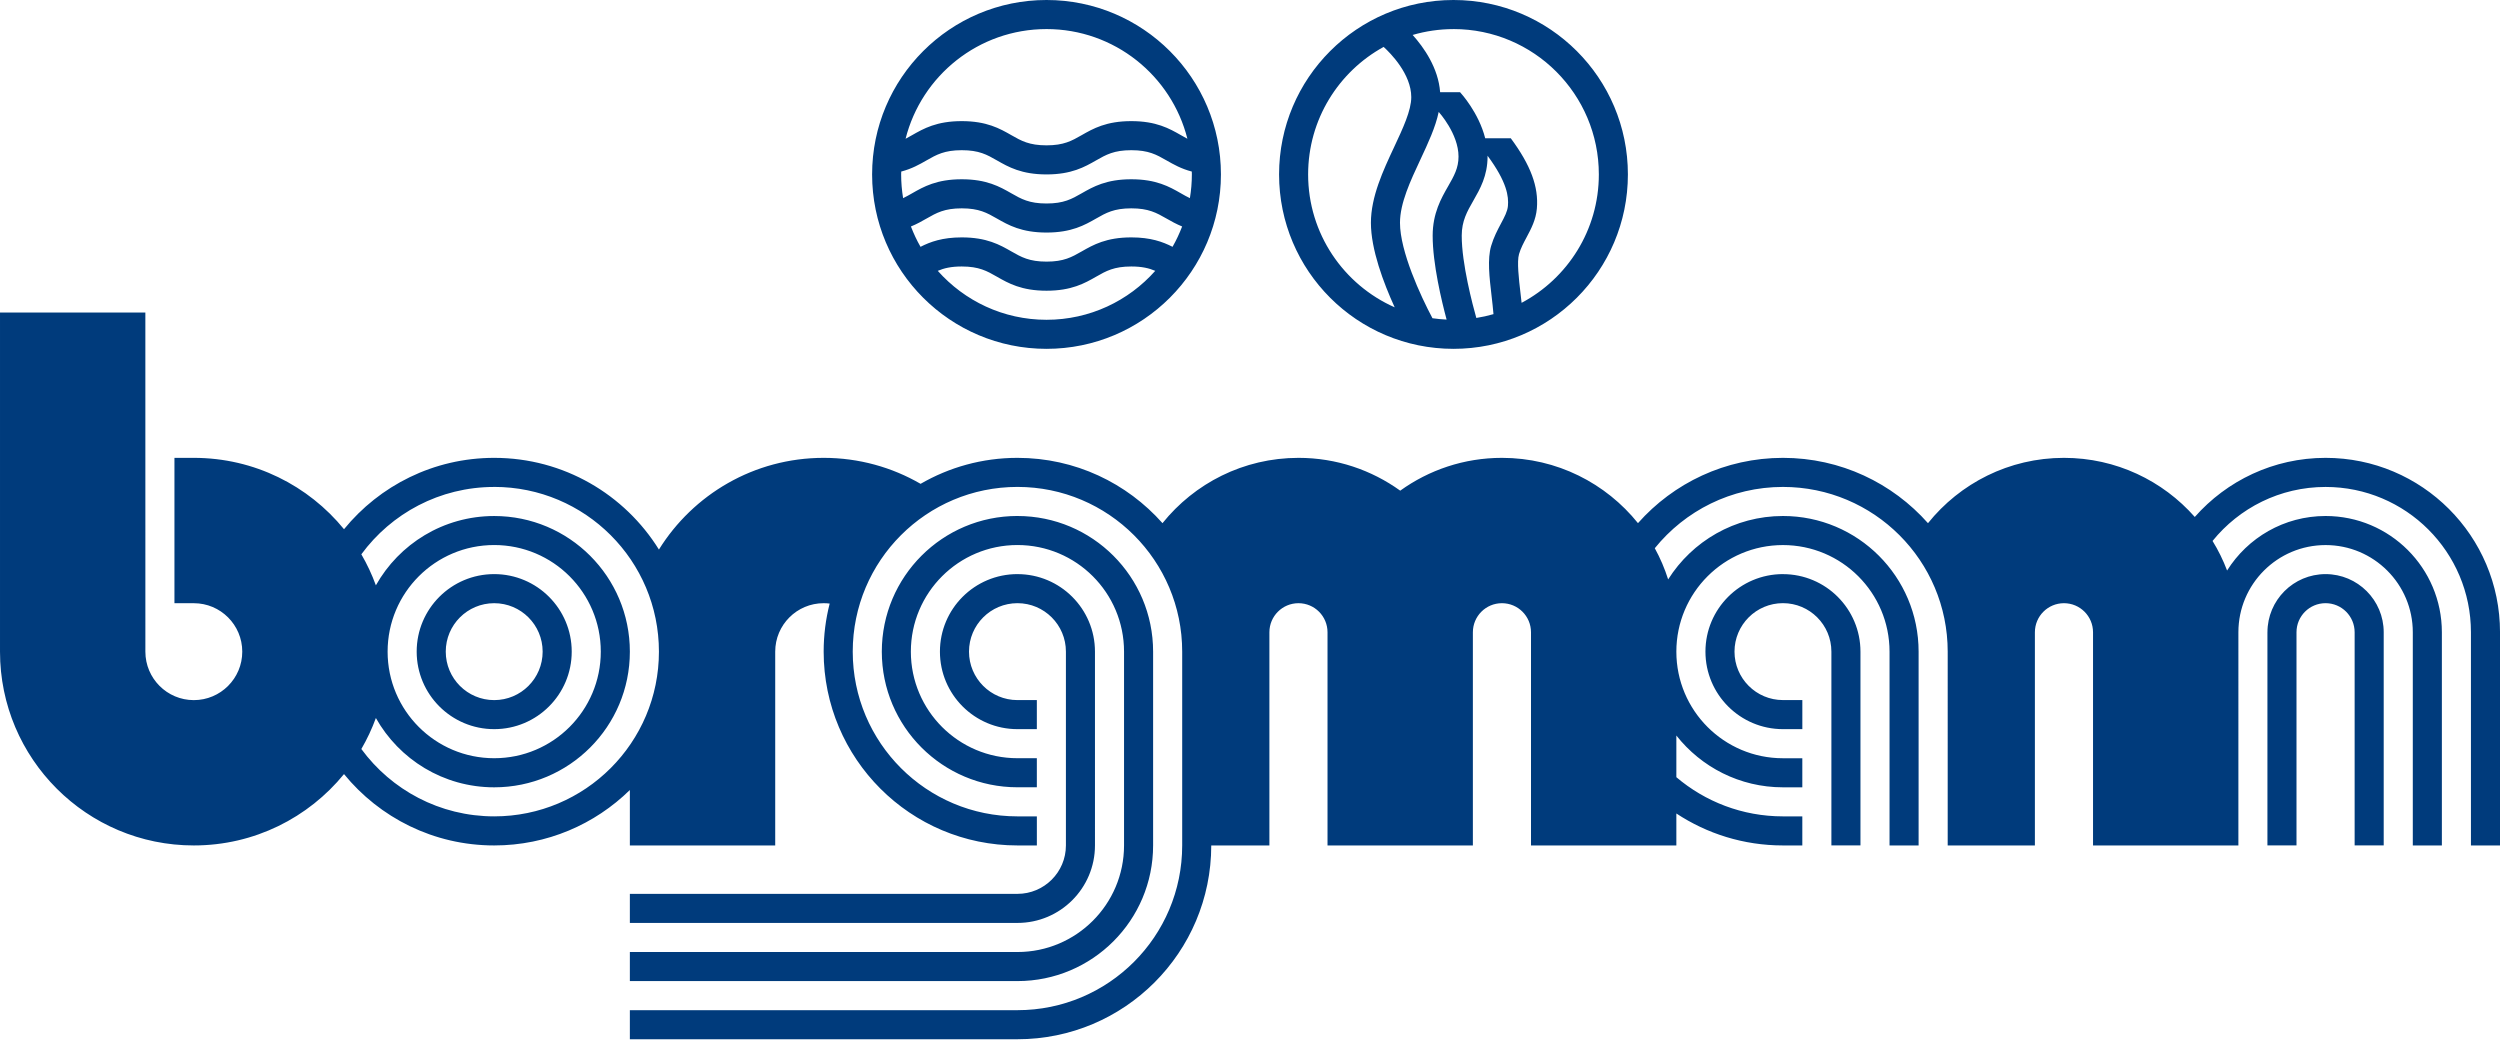
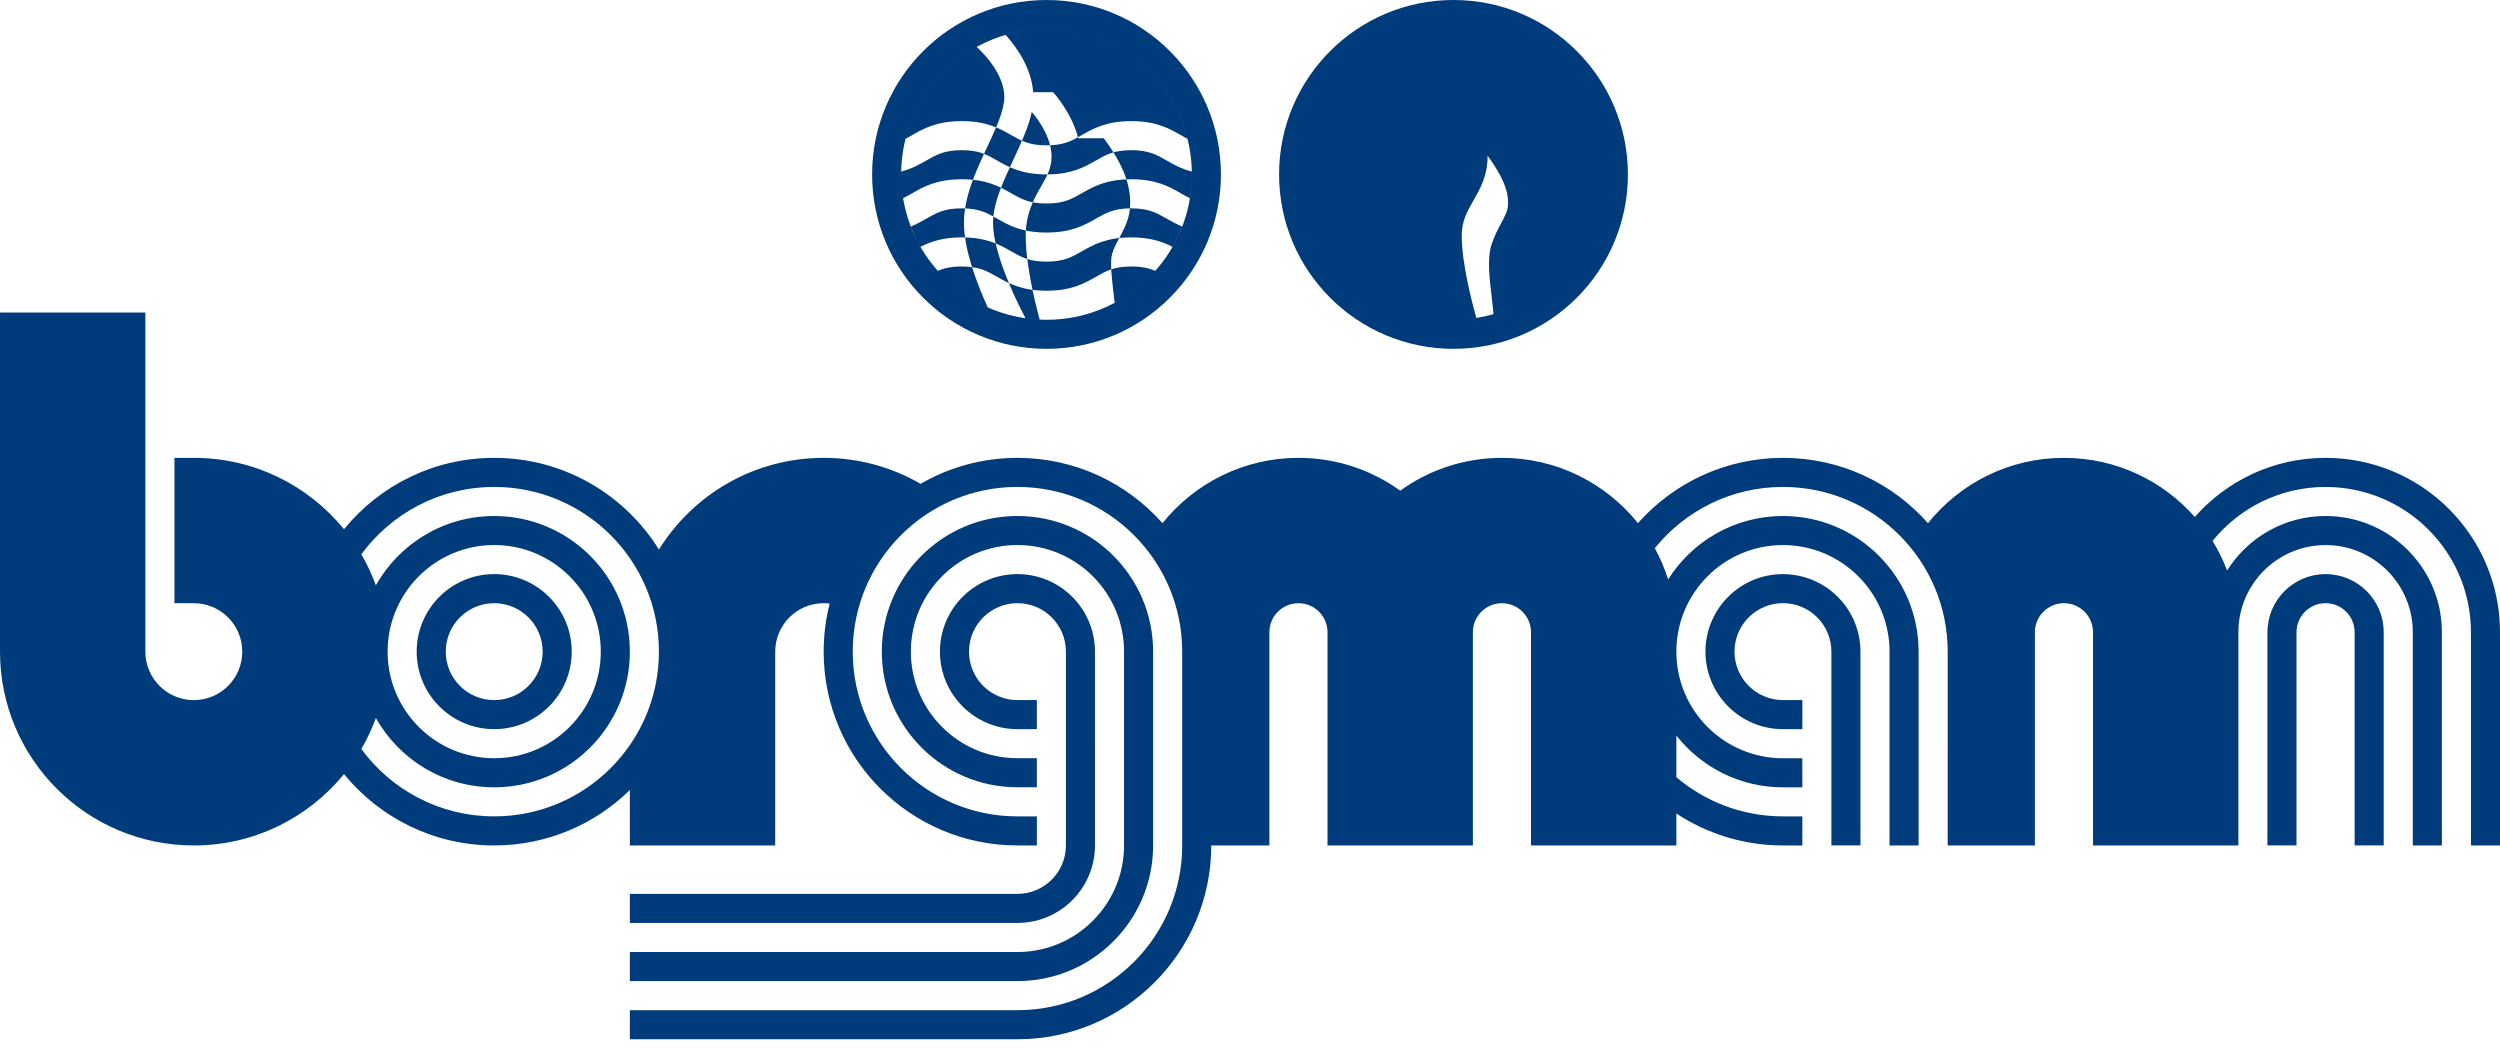
<svg xmlns="http://www.w3.org/2000/svg" width="529.135" height="224.859" viewBox="0 0 140 59.494">
-   <path d="M58.605 0c-5.394 0-9.767 4.374-9.767 9.768 0 5.394 4.373 9.767 9.767 9.767 5.394 0 9.767-4.373 9.767-9.767C68.373 4.374 64 0 58.605 0zm22.79 0c-5.394 0-9.767 4.374-9.767 9.768 0 5.394 4.373 9.767 9.767 9.767 5.394 0 9.767-4.373 9.767-9.767C91.163 4.374 86.79 0 81.396 0zM58.605 1.628c3.806 0 6.999 2.613 7.889 6.142-.12-.063-.239-.13-.364-.202-.644-.368-1.374-.785-2.778-.785-1.403 0-2.134.418-2.778.785-.558.319-.999.571-1.97.571-.971 0-1.412-.252-1.97-.571-.644-.368-1.375-.785-2.778-.785-1.403 0-2.134.418-2.778.785-.126.072-.245.14-.366.203.89-3.53 4.086-6.143 7.892-6.143zm22.79 0c4.495 0 8.14 3.644 8.14 8.14 0 3.117-1.753 5.823-4.326 7.191-.02-.186-.041-.374-.063-.56-.091-.78-.204-1.75-.081-2.169.097-.329.255-.625.422-.938.258-.483.523-.982.578-1.619.104-1.212-.346-2.425-1.462-3.931h-1.432c-.365-1.441-1.358-2.524-1.409-2.58h-1.115c-.101-1.359-.915-2.51-1.539-3.205.726-.212 1.493-.328 2.288-.328zm-3.91 1c.387.353 1.546 1.521 1.546 2.812 0 .748-.467 1.746-.962 2.802-.608 1.299-1.298 2.772-1.298 4.235 0 1.488.705 3.362 1.332 4.734-2.855-1.264-4.848-4.12-4.848-7.444 0-3.078 1.709-5.757 4.229-7.14zm3.083 3.64c.011.013 1.109 1.222 1.109 2.5 0 .646-.257 1.094-.582 1.662-.385.671-.863 1.506-.866 2.758-.004 1.58.508 3.693.781 4.709-.268-.012-.532-.039-.792-.076-.669-1.257-1.819-3.751-1.819-5.344 0-1.101.582-2.343 1.144-3.544.432-.924.846-1.809 1.024-2.665zM53.857 8.411c.971 0 1.411.251 1.97.571.644.368 1.375.786 2.778.786s2.133-.418 2.778-.786c.558-.319 1-.571 1.97-.571.971 0 1.411.251 1.97.571.395.225.823.47 1.417.625.001.054.004.107.004.161 0 .452-.039.896-.11 1.329-.17-.081-.331-.173-.504-.272-.644-.368-1.374-.786-2.778-.786-1.403 0-2.134.418-2.778.786-.558.319-.999.571-1.97.571-.971 0-1.412-.252-1.97-.571-.644-.368-1.375-.786-2.778-.786-1.403 0-2.134.418-2.778.786-.173.098-.334.191-.504.272-.071-.433-.11-.876-.11-1.329 0-.054.004-.107.005-.161.594-.155 1.022-.399 1.417-.625.558-.319 1-.571 1.97-.571zm29.446.309c1.097 1.486 1.187 2.284 1.141 2.813-.026.304-.188.608-.393.992-.188.355-.402.756-.546 1.244-.218.738-.1 1.748.025 2.818.039.34.08.687.105 1.005-.313.09-.633.163-.961.214-.2-.71-.821-3.037-.817-4.614.002-.822.302-1.346.65-1.954.374-.652.797-1.392.797-2.471 0-.017-.002-.032-.002-.049zm-29.446 2.947c.971 0 1.411.252 1.97.571.644.368 1.375.785 2.778.785s2.133-.417 2.778-.785c.558-.319 1-.571 1.97-.571.971 0 1.411.252 1.97.571.264.151.544.309.877.445-.152.394-.33.777-.538 1.139-.55-.281-1.23-.528-2.308-.528-1.403 0-2.134.418-2.778.785-.558.319-.999.572-1.97.572-.971 0-1.412-.253-1.97-.572-.644-.368-1.375-.785-2.778-.785-1.078 0-1.759.246-2.309.528-.209-.362-.386-.745-.538-1.139.333-.135.613-.294.877-.445.558-.319 1-.571 1.97-.571zm0 3.256c.971 0 1.411.252 1.97.572.644.368 1.375.785 2.778.785s2.133-.417 2.778-.785c.558-.32 1-.572 1.97-.572.598 0 .994.096 1.341.244-1.491 1.681-3.665 2.741-6.089 2.741-2.424 0-4.598-1.06-6.09-2.741.347-.148.744-.244 1.342-.244zM0 17.5v18.992c0 5.994 4.859 10.853 10.853 10.853 3.393 0 6.421-1.558 8.411-3.996 1.99 2.438 5.018 3.996 8.411 3.996 2.958 0 5.639-1.185 7.597-3.105v3.105h8.14V36.492c0-1.499 1.214-2.713 2.713-2.713.114 0 .227.007.337.021-.22.861-.337 1.763-.337 2.692 0 5.994 4.859 10.853 10.853 10.853h1.086v-1.628h-1.086c-5.095 0-9.225-4.13-9.225-9.225 0-5.095 4.13-9.225 9.225-9.225 5.095 0 9.225 4.13 9.225 9.225v10.853c0 5.094-4.13 9.225-9.225 9.225H35.272V58.198h21.705c5.994 0 10.853-4.859 10.853-10.853h3.256V35.407c0-.899.729-1.628 1.628-1.628.899 0 1.627.729 1.627 1.628v11.938h8.14v-11.938c0-.899.728-1.628 1.627-1.628.899 0 1.628.729 1.628 1.628v11.938h8.14v-1.79c1.712 1.13 3.763 1.79 5.969 1.79h1.085v-1.628h-1.085c-2.277 0-4.36-.827-5.969-2.194V41.189c1.391 1.766 3.547 2.901 5.969 2.901h1.085V42.462h-1.085c-3.297 0-5.969-2.673-5.969-5.969v-.001c0-3.296 2.672-5.968 5.969-5.968 3.296 0 5.969 2.672 5.969 5.969V47.345h1.628V36.493c0-4.196-3.401-7.597-7.596-7.597-2.709 0-5.084 1.418-6.43 3.551-.194-.61-.444-1.195-.748-1.747 1.691-2.093 4.278-3.432 7.178-3.432 5.094 0 9.225 4.13 9.225 9.225V47.345h4.883V35.407c0-.899.729-1.628 1.628-1.628.899 0 1.628.729 1.628 1.628v11.938h8.14V35.407c0-2.697 2.187-4.883 4.884-4.883s4.883 2.186 4.883 4.883V47.345h1.628V35.407c0-3.596-2.916-6.511-6.512-6.511-2.325 0-4.364 1.219-5.516 3.053-.22-.58-.493-1.135-.814-1.656 1.492-1.844 3.773-3.024 6.33-3.024 4.495 0 8.14 3.644 8.14 8.139V47.345h1.628V35.407c0-5.394-4.373-9.767-9.767-9.767-2.918 0-5.536 1.282-7.326 3.31-1.79-2.029-4.407-3.31-7.326-3.31-3.081 0-5.825 1.429-7.615 3.658-1.988-2.243-4.888-3.658-8.121-3.658-3.232 0-6.132 1.414-8.12 3.656-1.79-2.228-4.536-3.656-7.617-3.656-2.127 0-4.093.682-5.697 1.837-1.604-1.154-3.57-1.837-5.697-1.837-3.081 0-5.825 1.429-7.616 3.657-1.988-2.243-4.889-3.657-8.121-3.657-1.977 0-3.829.531-5.426 1.455-1.596-.924-3.449-1.455-5.427-1.455-3.896 0-7.311 2.053-9.226 5.135-1.915-3.082-5.329-5.135-9.224-5.135-3.393 0-6.421 1.557-8.411 3.996-1.99-2.438-5.018-3.996-8.411-3.996h-1.085v8.14h1.085c1.498 0 2.713 1.214 2.713 2.713 0 1.499-1.215 2.714-2.713 2.714-1.498 0-2.713-1.215-2.713-2.714V17.5zm27.675 9.767c5.094 0 9.225 4.13 9.225 9.225 0 5.095-4.13 9.225-9.225 9.225-3.054 0-5.761-1.486-7.44-3.772.32-.55.593-1.131.814-1.736 1.302 2.316 3.78 3.881 6.626 3.881 4.196 0 7.597-3.401 7.597-7.597 0-4.196-3.401-7.596-7.597-7.596-2.845 0-5.324 1.565-6.626 3.881-.221-.606-.494-1.187-.814-1.737 1.679-2.287 4.386-3.772 7.44-3.772zm29.302 1.628c-4.196 0-7.596 3.401-7.596 7.596 0 4.196 3.401 7.597 7.596 7.597h1.086v-1.628h-1.086c-3.296 0-5.969-2.672-5.969-5.969 0-3.297 2.673-5.969 5.969-5.969 3.297 0 5.969 2.672 5.969 5.969v10.853c0 3.296-2.672 5.969-5.969 5.969H35.272v1.628h21.705c4.196 0 7.597-3.401 7.597-7.596V36.492c0-4.196-3.401-7.596-7.597-7.596zm-29.302 1.627c3.296 0 5.969 2.672 5.969 5.969 0 3.297-2.673 5.969-5.969 5.969-3.297 0-5.969-2.672-5.969-5.969 0-3.297 2.672-5.969 5.969-5.969zm0 1.628c-2.398 0-4.341 1.943-4.341 4.341 0 2.397 1.944 4.341 4.341 4.341 2.397 0 4.341-1.943 4.341-4.341 0-2.397-1.943-4.341-4.341-4.341zm29.302 0c-2.397 0-4.341 1.943-4.341 4.341 0 2.397 1.943 4.341 4.341 4.341h1.086v-1.627h-1.086c-1.498 0-2.713-1.215-2.713-2.714s1.215-2.713 2.713-2.713c1.499 0 2.714 1.214 2.714 2.713v10.853c0 1.498-1.215 2.712-2.714 2.712H35.272v1.628h21.705c2.397 0 4.341-1.943 4.341-4.341V36.492c0-2.397-1.944-4.341-4.341-4.341zm42.869 0c-2.398 0-4.341 1.944-4.341 4.341s1.944 4.341 4.341 4.341v-.001h1.085v-1.627h-1.085c-1.499 0-2.714-1.215-2.714-2.713 0-1.499 1.215-2.714 2.714-2.714 1.498 0 2.712 1.215 2.712 2.714v10.853h1.628V36.493c0-2.397-1.943-4.341-4.341-4.341zm30.387 0c-1.798 0-3.256 1.458-3.256 3.256h-.001v11.938h1.628v-11.938c0-.899.729-1.628 1.628-1.628.899 0 1.628.729 1.628 1.628v11.938h1.628v-11.938c0-1.798-1.458-3.256-3.256-3.256zM27.675 33.779c1.498 0 2.713 1.214 2.713 2.713 0 1.499-1.215 2.714-2.713 2.714-1.499 0-2.713-1.215-2.713-2.714s1.214-2.713 2.713-2.713z" fill="#003b7c" />
+   <path d="M58.605 0c-5.394 0-9.767 4.374-9.767 9.768 0 5.394 4.373 9.767 9.767 9.767 5.394 0 9.767-4.373 9.767-9.767C68.373 4.374 64 0 58.605 0zm22.79 0c-5.394 0-9.767 4.374-9.767 9.768 0 5.394 4.373 9.767 9.767 9.767 5.394 0 9.767-4.373 9.767-9.767C91.163 4.374 86.79 0 81.396 0zM58.605 1.628c3.806 0 6.999 2.613 7.889 6.142-.12-.063-.239-.13-.364-.202-.644-.368-1.374-.785-2.778-.785-1.403 0-2.134.418-2.778.785-.558.319-.999.571-1.97.571-.971 0-1.412-.252-1.97-.571-.644-.368-1.375-.785-2.778-.785-1.403 0-2.134.418-2.778.785-.126.072-.245.14-.366.203.89-3.53 4.086-6.143 7.892-6.143zc4.495 0 8.14 3.644 8.14 8.14 0 3.117-1.753 5.823-4.326 7.191-.02-.186-.041-.374-.063-.56-.091-.78-.204-1.75-.081-2.169.097-.329.255-.625.422-.938.258-.483.523-.982.578-1.619.104-1.212-.346-2.425-1.462-3.931h-1.432c-.365-1.441-1.358-2.524-1.409-2.58h-1.115c-.101-1.359-.915-2.51-1.539-3.205.726-.212 1.493-.328 2.288-.328zm-3.91 1c.387.353 1.546 1.521 1.546 2.812 0 .748-.467 1.746-.962 2.802-.608 1.299-1.298 2.772-1.298 4.235 0 1.488.705 3.362 1.332 4.734-2.855-1.264-4.848-4.12-4.848-7.444 0-3.078 1.709-5.757 4.229-7.14zm3.083 3.64c.011.013 1.109 1.222 1.109 2.5 0 .646-.257 1.094-.582 1.662-.385.671-.863 1.506-.866 2.758-.004 1.58.508 3.693.781 4.709-.268-.012-.532-.039-.792-.076-.669-1.257-1.819-3.751-1.819-5.344 0-1.101.582-2.343 1.144-3.544.432-.924.846-1.809 1.024-2.665zM53.857 8.411c.971 0 1.411.251 1.97.571.644.368 1.375.786 2.778.786s2.133-.418 2.778-.786c.558-.319 1-.571 1.97-.571.971 0 1.411.251 1.97.571.395.225.823.47 1.417.625.001.054.004.107.004.161 0 .452-.039.896-.11 1.329-.17-.081-.331-.173-.504-.272-.644-.368-1.374-.786-2.778-.786-1.403 0-2.134.418-2.778.786-.558.319-.999.571-1.97.571-.971 0-1.412-.252-1.97-.571-.644-.368-1.375-.786-2.778-.786-1.403 0-2.134.418-2.778.786-.173.098-.334.191-.504.272-.071-.433-.11-.876-.11-1.329 0-.054.004-.107.005-.161.594-.155 1.022-.399 1.417-.625.558-.319 1-.571 1.97-.571zm29.446.309c1.097 1.486 1.187 2.284 1.141 2.813-.026.304-.188.608-.393.992-.188.355-.402.756-.546 1.244-.218.738-.1 1.748.025 2.818.039.34.08.687.105 1.005-.313.09-.633.163-.961.214-.2-.71-.821-3.037-.817-4.614.002-.822.302-1.346.65-1.954.374-.652.797-1.392.797-2.471 0-.017-.002-.032-.002-.049zm-29.446 2.947c.971 0 1.411.252 1.97.571.644.368 1.375.785 2.778.785s2.133-.417 2.778-.785c.558-.319 1-.571 1.97-.571.971 0 1.411.252 1.97.571.264.151.544.309.877.445-.152.394-.33.777-.538 1.139-.55-.281-1.23-.528-2.308-.528-1.403 0-2.134.418-2.778.785-.558.319-.999.572-1.97.572-.971 0-1.412-.253-1.97-.572-.644-.368-1.375-.785-2.778-.785-1.078 0-1.759.246-2.309.528-.209-.362-.386-.745-.538-1.139.333-.135.613-.294.877-.445.558-.319 1-.571 1.97-.571zm0 3.256c.971 0 1.411.252 1.97.572.644.368 1.375.785 2.778.785s2.133-.417 2.778-.785c.558-.32 1-.572 1.97-.572.598 0 .994.096 1.341.244-1.491 1.681-3.665 2.741-6.089 2.741-2.424 0-4.598-1.06-6.09-2.741.347-.148.744-.244 1.342-.244zM0 17.5v18.992c0 5.994 4.859 10.853 10.853 10.853 3.393 0 6.421-1.558 8.411-3.996 1.99 2.438 5.018 3.996 8.411 3.996 2.958 0 5.639-1.185 7.597-3.105v3.105h8.14V36.492c0-1.499 1.214-2.713 2.713-2.713.114 0 .227.007.337.021-.22.861-.337 1.763-.337 2.692 0 5.994 4.859 10.853 10.853 10.853h1.086v-1.628h-1.086c-5.095 0-9.225-4.13-9.225-9.225 0-5.095 4.13-9.225 9.225-9.225 5.095 0 9.225 4.13 9.225 9.225v10.853c0 5.094-4.13 9.225-9.225 9.225H35.272V58.198h21.705c5.994 0 10.853-4.859 10.853-10.853h3.256V35.407c0-.899.729-1.628 1.628-1.628.899 0 1.627.729 1.627 1.628v11.938h8.14v-11.938c0-.899.728-1.628 1.627-1.628.899 0 1.628.729 1.628 1.628v11.938h8.14v-1.79c1.712 1.13 3.763 1.79 5.969 1.79h1.085v-1.628h-1.085c-2.277 0-4.36-.827-5.969-2.194V41.189c1.391 1.766 3.547 2.901 5.969 2.901h1.085V42.462h-1.085c-3.297 0-5.969-2.673-5.969-5.969v-.001c0-3.296 2.672-5.968 5.969-5.968 3.296 0 5.969 2.672 5.969 5.969V47.345h1.628V36.493c0-4.196-3.401-7.597-7.596-7.597-2.709 0-5.084 1.418-6.43 3.551-.194-.61-.444-1.195-.748-1.747 1.691-2.093 4.278-3.432 7.178-3.432 5.094 0 9.225 4.13 9.225 9.225V47.345h4.883V35.407c0-.899.729-1.628 1.628-1.628.899 0 1.628.729 1.628 1.628v11.938h8.14V35.407c0-2.697 2.187-4.883 4.884-4.883s4.883 2.186 4.883 4.883V47.345h1.628V35.407c0-3.596-2.916-6.511-6.512-6.511-2.325 0-4.364 1.219-5.516 3.053-.22-.58-.493-1.135-.814-1.656 1.492-1.844 3.773-3.024 6.33-3.024 4.495 0 8.14 3.644 8.14 8.139V47.345h1.628V35.407c0-5.394-4.373-9.767-9.767-9.767-2.918 0-5.536 1.282-7.326 3.31-1.79-2.029-4.407-3.31-7.326-3.31-3.081 0-5.825 1.429-7.615 3.658-1.988-2.243-4.888-3.658-8.121-3.658-3.232 0-6.132 1.414-8.12 3.656-1.79-2.228-4.536-3.656-7.617-3.656-2.127 0-4.093.682-5.697 1.837-1.604-1.154-3.57-1.837-5.697-1.837-3.081 0-5.825 1.429-7.616 3.657-1.988-2.243-4.889-3.657-8.121-3.657-1.977 0-3.829.531-5.426 1.455-1.596-.924-3.449-1.455-5.427-1.455-3.896 0-7.311 2.053-9.226 5.135-1.915-3.082-5.329-5.135-9.224-5.135-3.393 0-6.421 1.557-8.411 3.996-1.99-2.438-5.018-3.996-8.411-3.996h-1.085v8.14h1.085c1.498 0 2.713 1.214 2.713 2.713 0 1.499-1.215 2.714-2.713 2.714-1.498 0-2.713-1.215-2.713-2.714V17.5zm27.675 9.767c5.094 0 9.225 4.13 9.225 9.225 0 5.095-4.13 9.225-9.225 9.225-3.054 0-5.761-1.486-7.44-3.772.32-.55.593-1.131.814-1.736 1.302 2.316 3.78 3.881 6.626 3.881 4.196 0 7.597-3.401 7.597-7.597 0-4.196-3.401-7.596-7.597-7.596-2.845 0-5.324 1.565-6.626 3.881-.221-.606-.494-1.187-.814-1.737 1.679-2.287 4.386-3.772 7.44-3.772zm29.302 1.628c-4.196 0-7.596 3.401-7.596 7.596 0 4.196 3.401 7.597 7.596 7.597h1.086v-1.628h-1.086c-3.296 0-5.969-2.672-5.969-5.969 0-3.297 2.673-5.969 5.969-5.969 3.297 0 5.969 2.672 5.969 5.969v10.853c0 3.296-2.672 5.969-5.969 5.969H35.272v1.628h21.705c4.196 0 7.597-3.401 7.597-7.596V36.492c0-4.196-3.401-7.596-7.597-7.596zm-29.302 1.627c3.296 0 5.969 2.672 5.969 5.969 0 3.297-2.673 5.969-5.969 5.969-3.297 0-5.969-2.672-5.969-5.969 0-3.297 2.672-5.969 5.969-5.969zm0 1.628c-2.398 0-4.341 1.943-4.341 4.341 0 2.397 1.944 4.341 4.341 4.341 2.397 0 4.341-1.943 4.341-4.341 0-2.397-1.943-4.341-4.341-4.341zm29.302 0c-2.397 0-4.341 1.943-4.341 4.341 0 2.397 1.943 4.341 4.341 4.341h1.086v-1.627h-1.086c-1.498 0-2.713-1.215-2.713-2.714s1.215-2.713 2.713-2.713c1.499 0 2.714 1.214 2.714 2.713v10.853c0 1.498-1.215 2.712-2.714 2.712H35.272v1.628h21.705c2.397 0 4.341-1.943 4.341-4.341V36.492c0-2.397-1.944-4.341-4.341-4.341zm42.869 0c-2.398 0-4.341 1.944-4.341 4.341s1.944 4.341 4.341 4.341v-.001h1.085v-1.627h-1.085c-1.499 0-2.714-1.215-2.714-2.713 0-1.499 1.215-2.714 2.714-2.714 1.498 0 2.712 1.215 2.712 2.714v10.853h1.628V36.493c0-2.397-1.943-4.341-4.341-4.341zm30.387 0c-1.798 0-3.256 1.458-3.256 3.256h-.001v11.938h1.628v-11.938c0-.899.729-1.628 1.628-1.628.899 0 1.628.729 1.628 1.628v11.938h1.628v-11.938c0-1.798-1.458-3.256-3.256-3.256zM27.675 33.779c1.498 0 2.713 1.214 2.713 2.713 0 1.499-1.215 2.714-2.713 2.714-1.499 0-2.713-1.215-2.713-2.714s1.214-2.713 2.713-2.713z" fill="#003b7c" />
</svg>